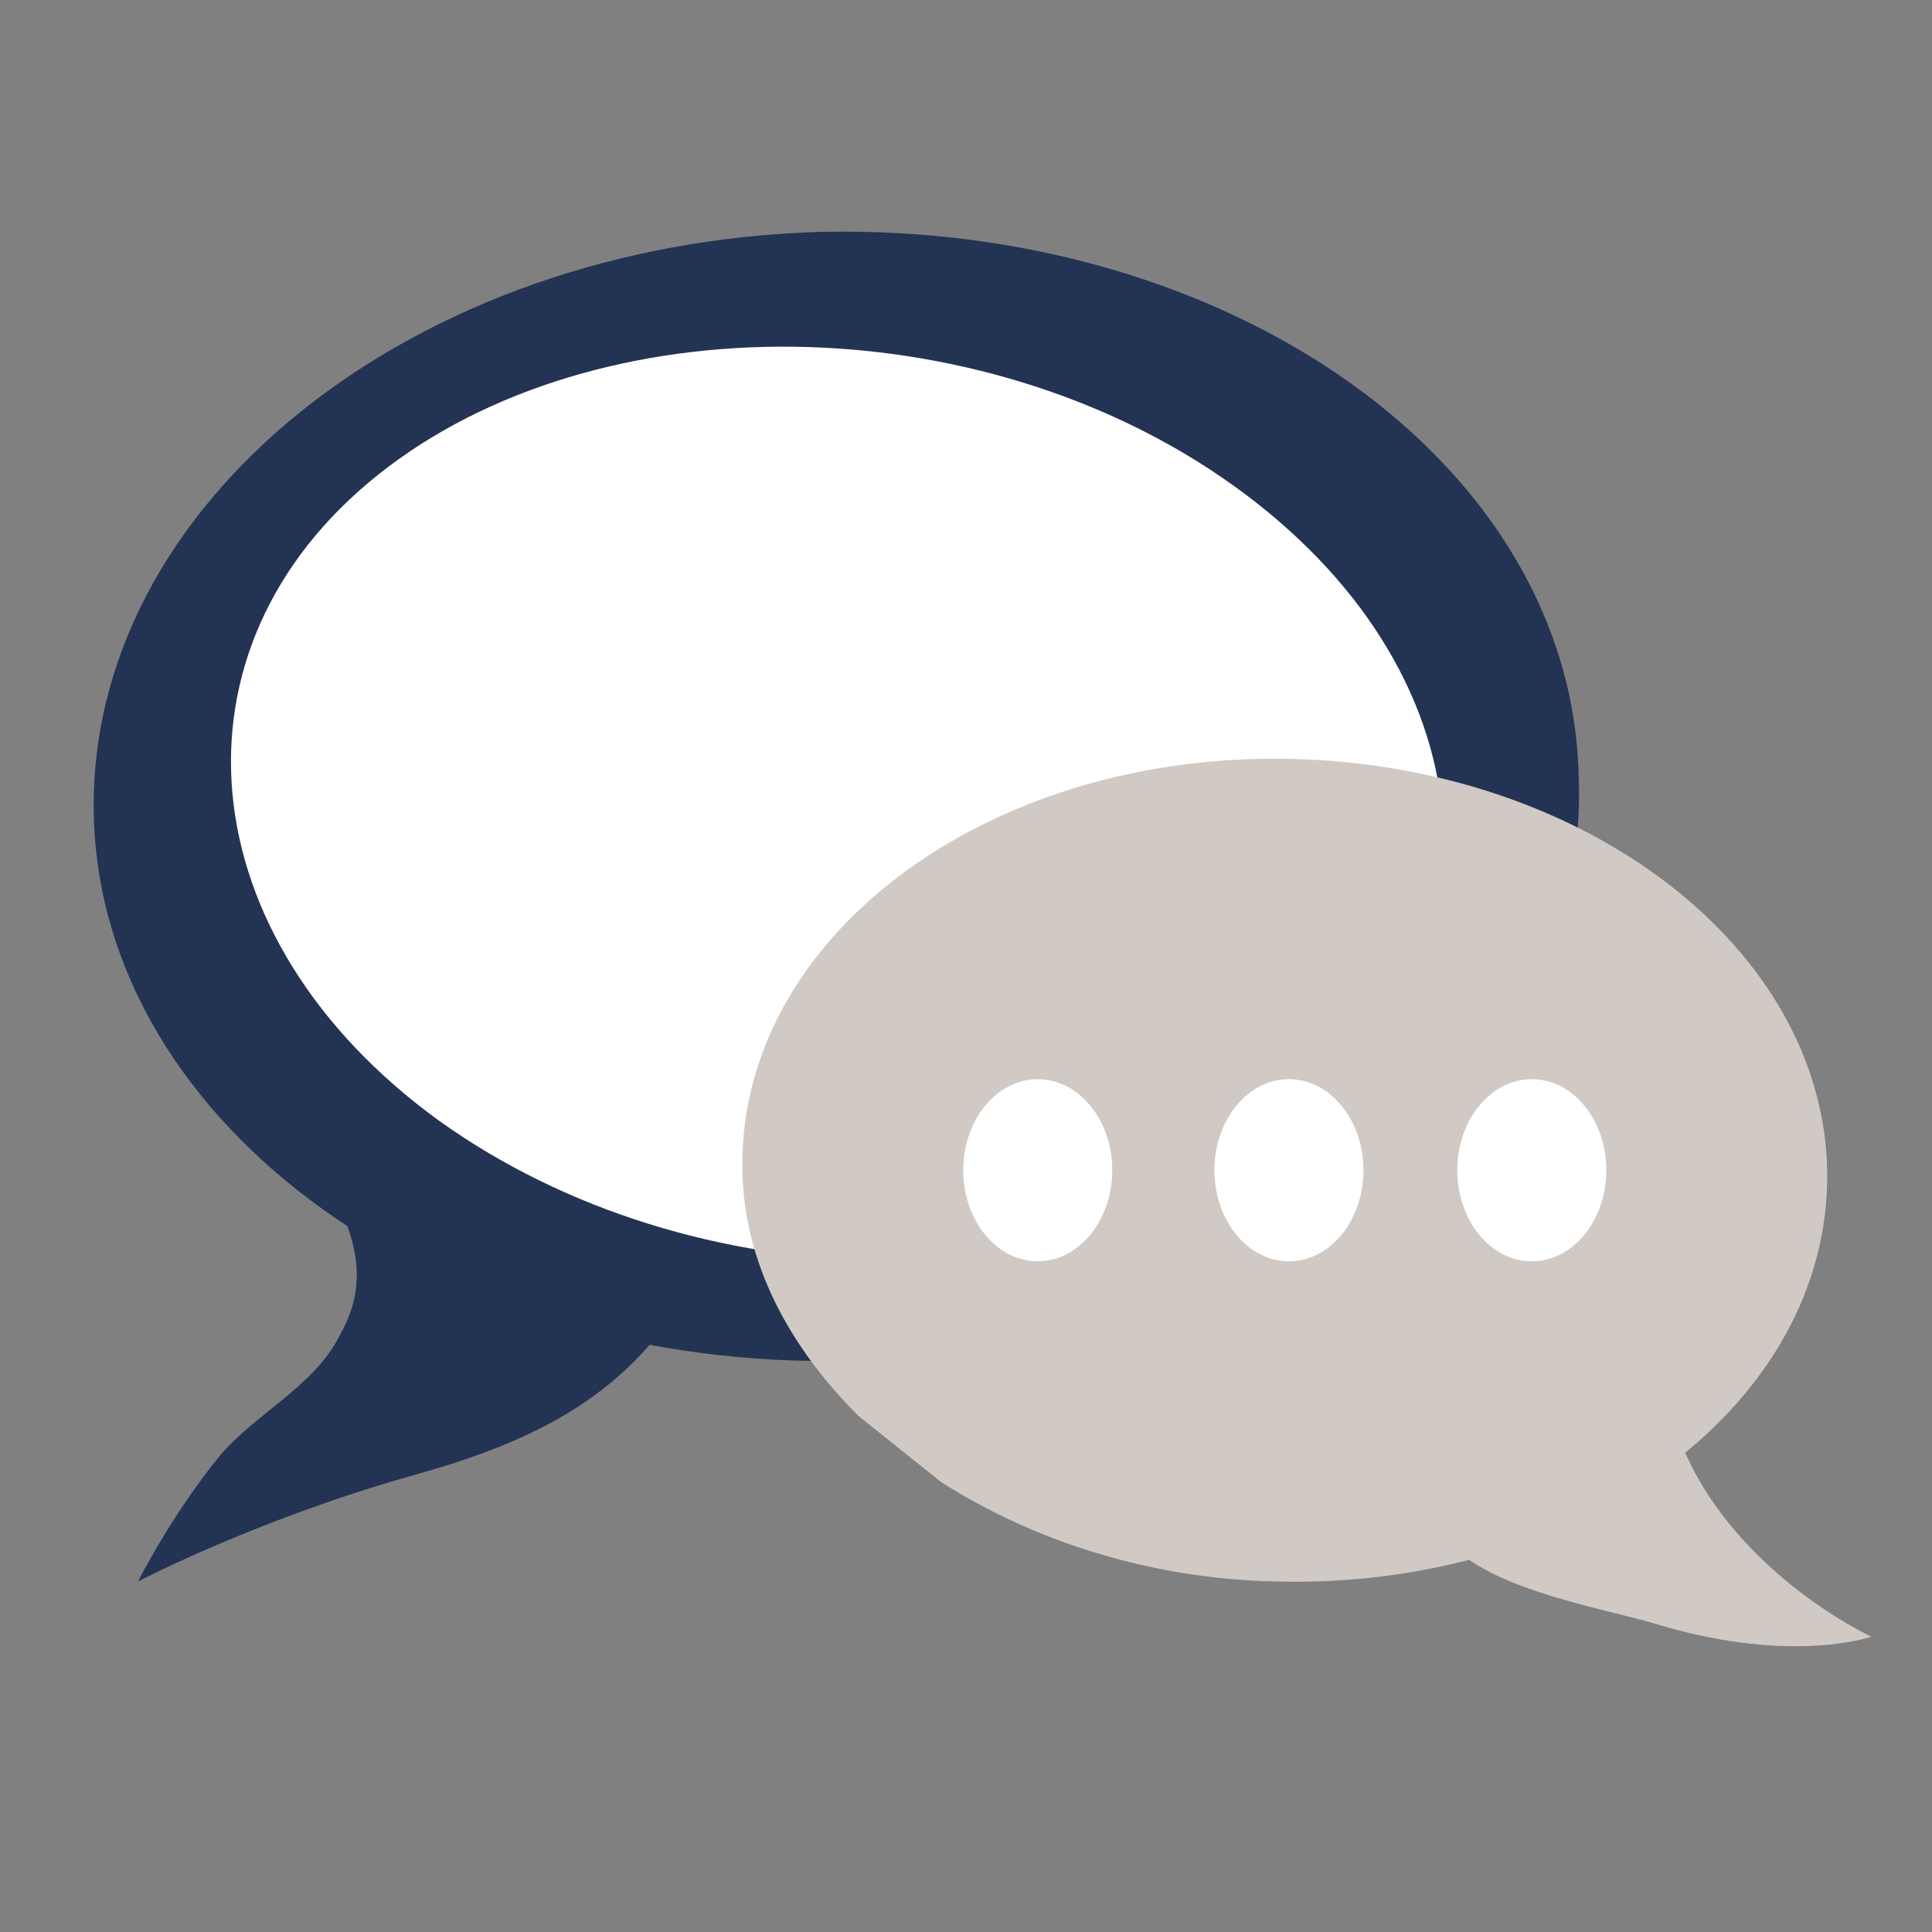
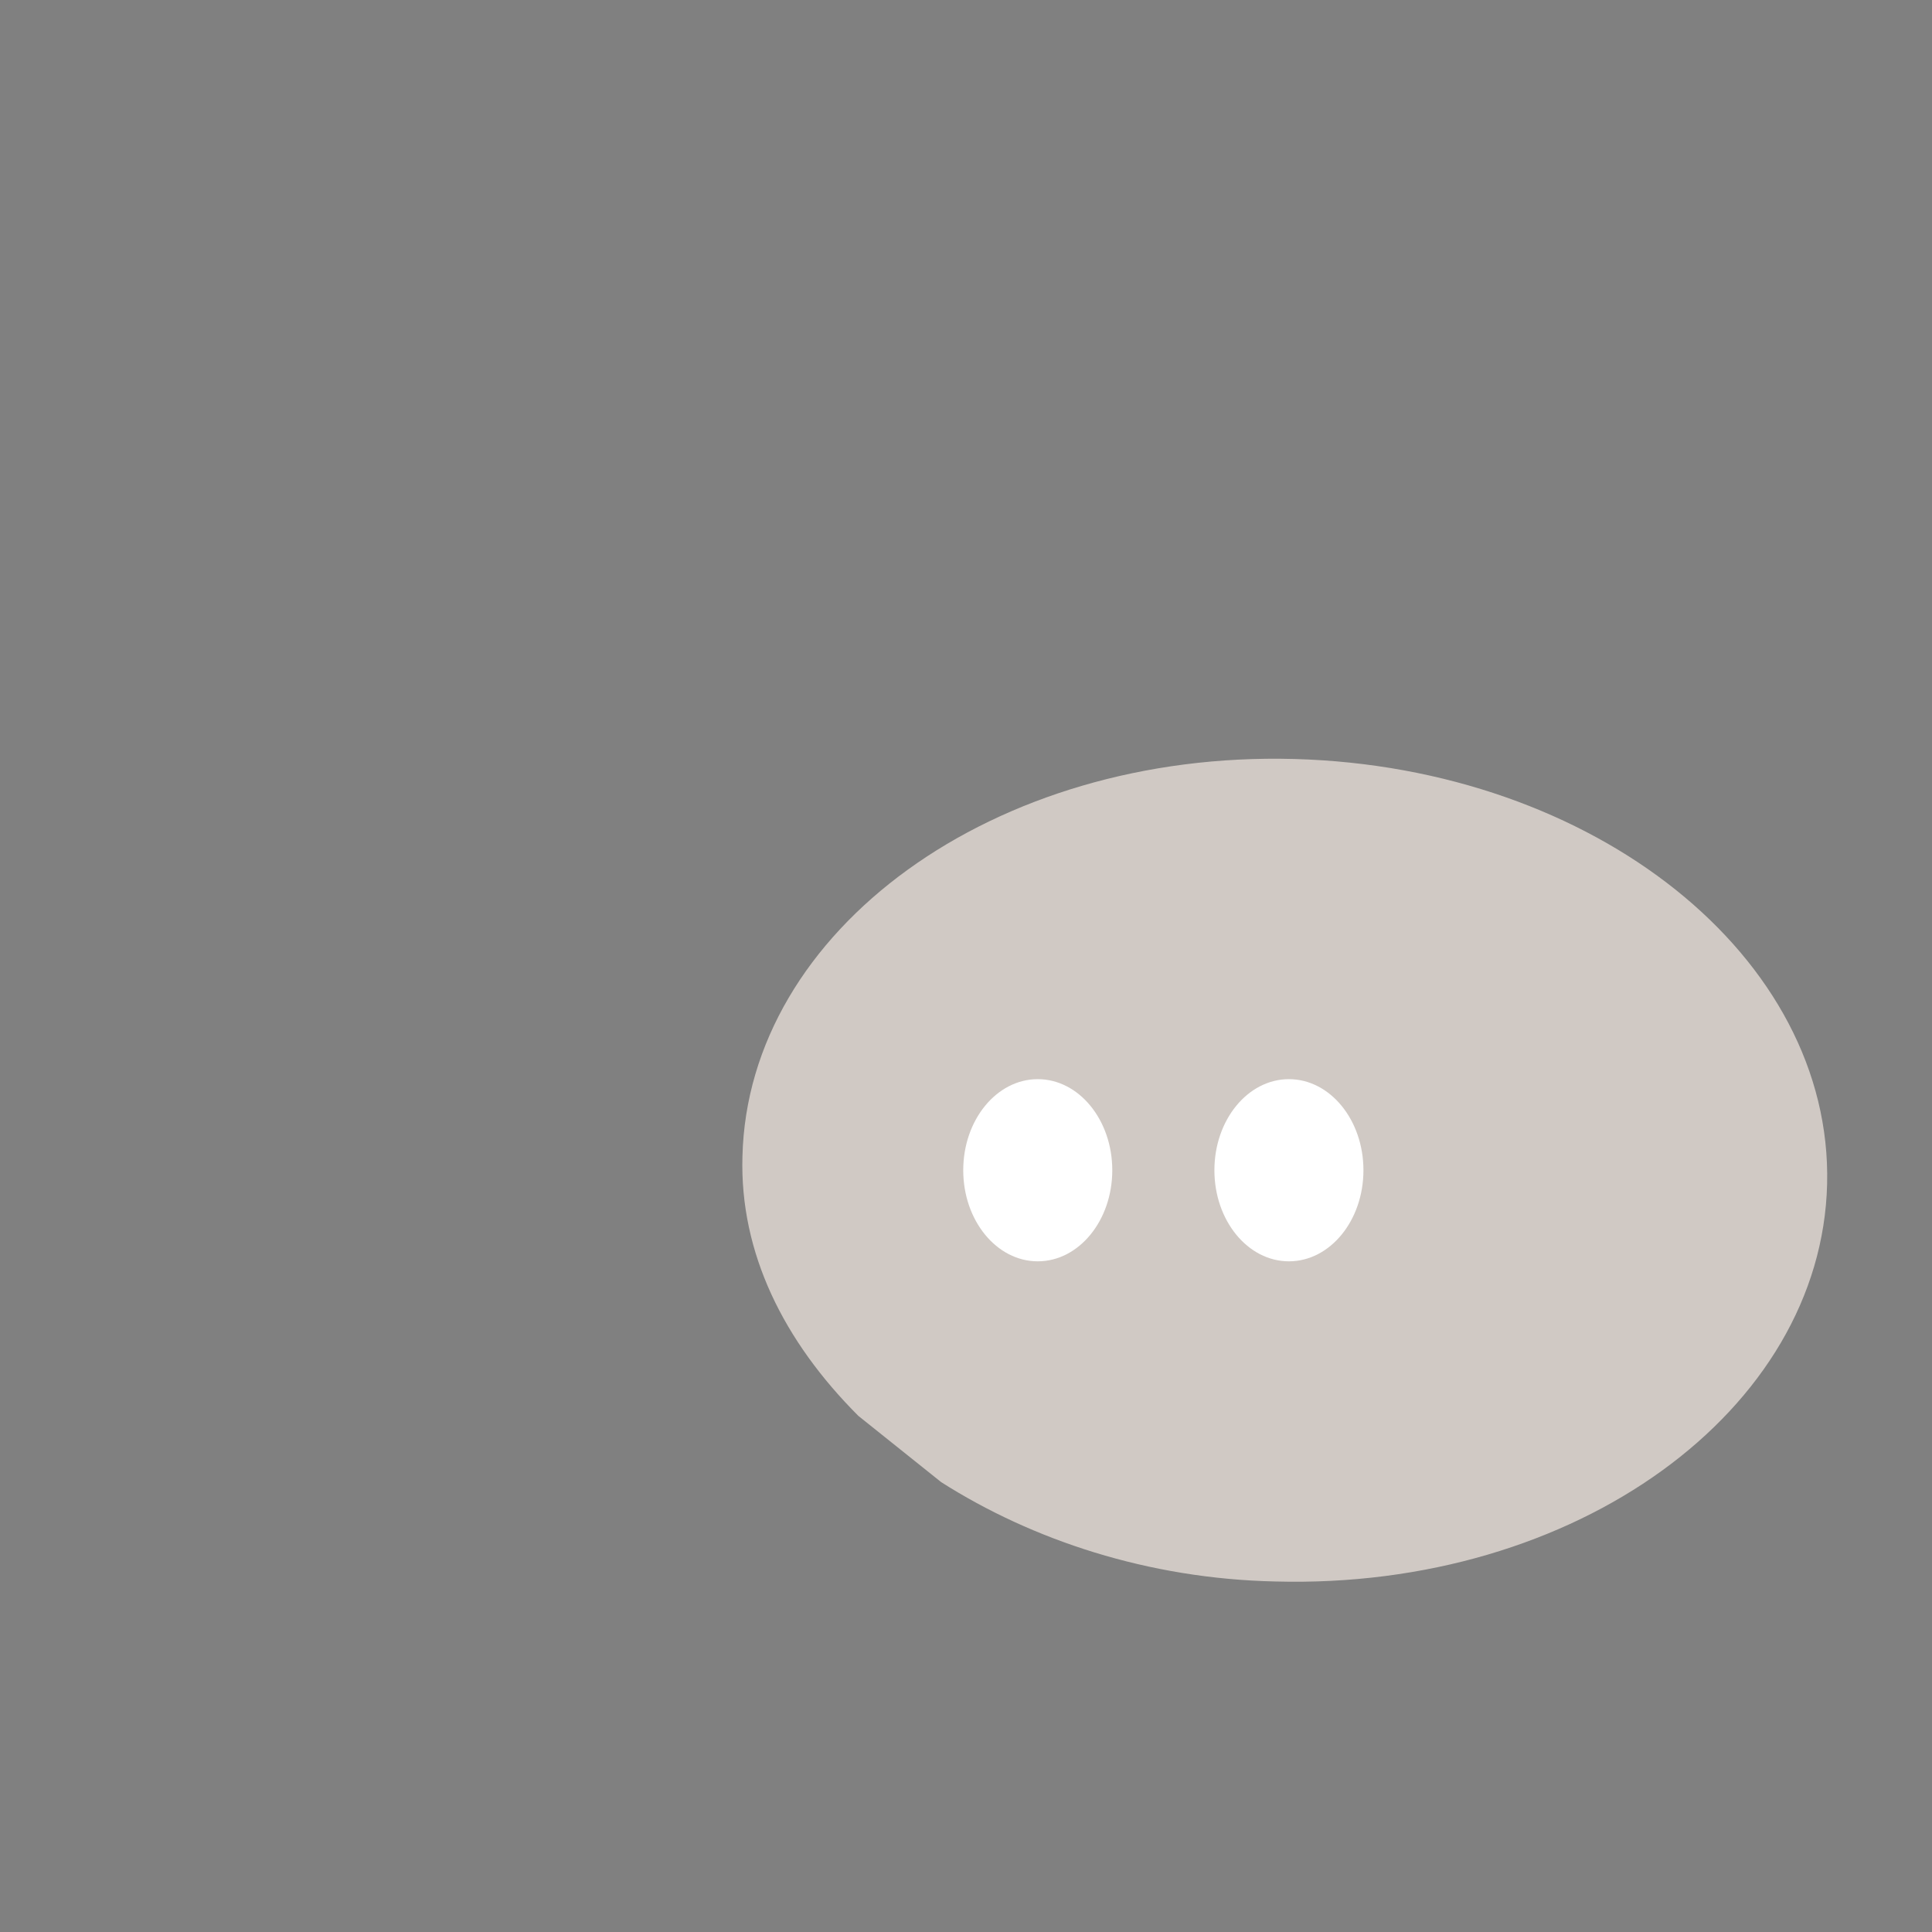
<svg xmlns="http://www.w3.org/2000/svg" version="1.1" id="Layer_1" x="0px" y="0px" viewBox="0 0 70 70" style="enable-background:new 0 0 70 70;" xml:space="preserve">
  <rect x="0" y="0" width="70" height="70" fill="#808080" stroke="none" />
  <style type="text/css">
	.st0{fill:#FFFFFF;}
	.st1{fill:#233354;}
	.st2{fill:#D0C9C4;}
</style>
-   <ellipse class="st0" cx="30.3" cy="29.1" rx="25" ry="17.5" />
  <g>
-     <path class="st1" d="M51.6,41c3.6-3.6,5.8-8,5.6-12.8C57,16.8,44.6,8.1,29.8,8.4C14.9,8.8,3.1,18.3,3.4,29.6   C3.7,40.8,16,49.7,30.9,49.3c6.4-0.2,12.1-2,16.6-5 M46.9,41c-7.9,6.4-21.8,6.2-31-0.4c-9.1-6.6-10.1-17.1-2.2-23.4   s21.8-6.2,31,0.4S54.9,34.6,46.9,41z" />
-     <path class="st1" d="M12.5,44.2c0.6,1.5,0.6,2.8-0.2,4.2c-0.9,1.8-3,2.8-4.3,4.3c-1.8,2.2-3,4.6-3,4.6s4.2-2.2,9.8-3.8   c4-1.1,7.5-2.6,9.8-6.2" />
    <path class="st2" d="M34.1,53.7c3.3,2.1,7.5,3.5,12.1,3.6c10.9,0.3,19.8-6.2,20-14.4s-8.4-15.1-19.3-15.4s-19.8,6.2-20,14.4   c-0.1,3.5,1.5,6.7,4.2,9.4" />
-     <path class="st2" d="M60.8,52c1.8,4.9,7,7.3,7,7.3s-2.8,1-7.6-0.4c-1.9-0.6-5.9-1.2-7.6-2.9" />
    <ellipse class="st0" cx="37.6" cy="42.4" rx="2.7" ry="3.3" />
    <ellipse class="st0" cx="46.7" cy="42.4" rx="2.7" ry="3.3" />
-     <ellipse class="st0" cx="55.5" cy="42.4" rx="2.7" ry="3.3" />
  </g>
</svg>